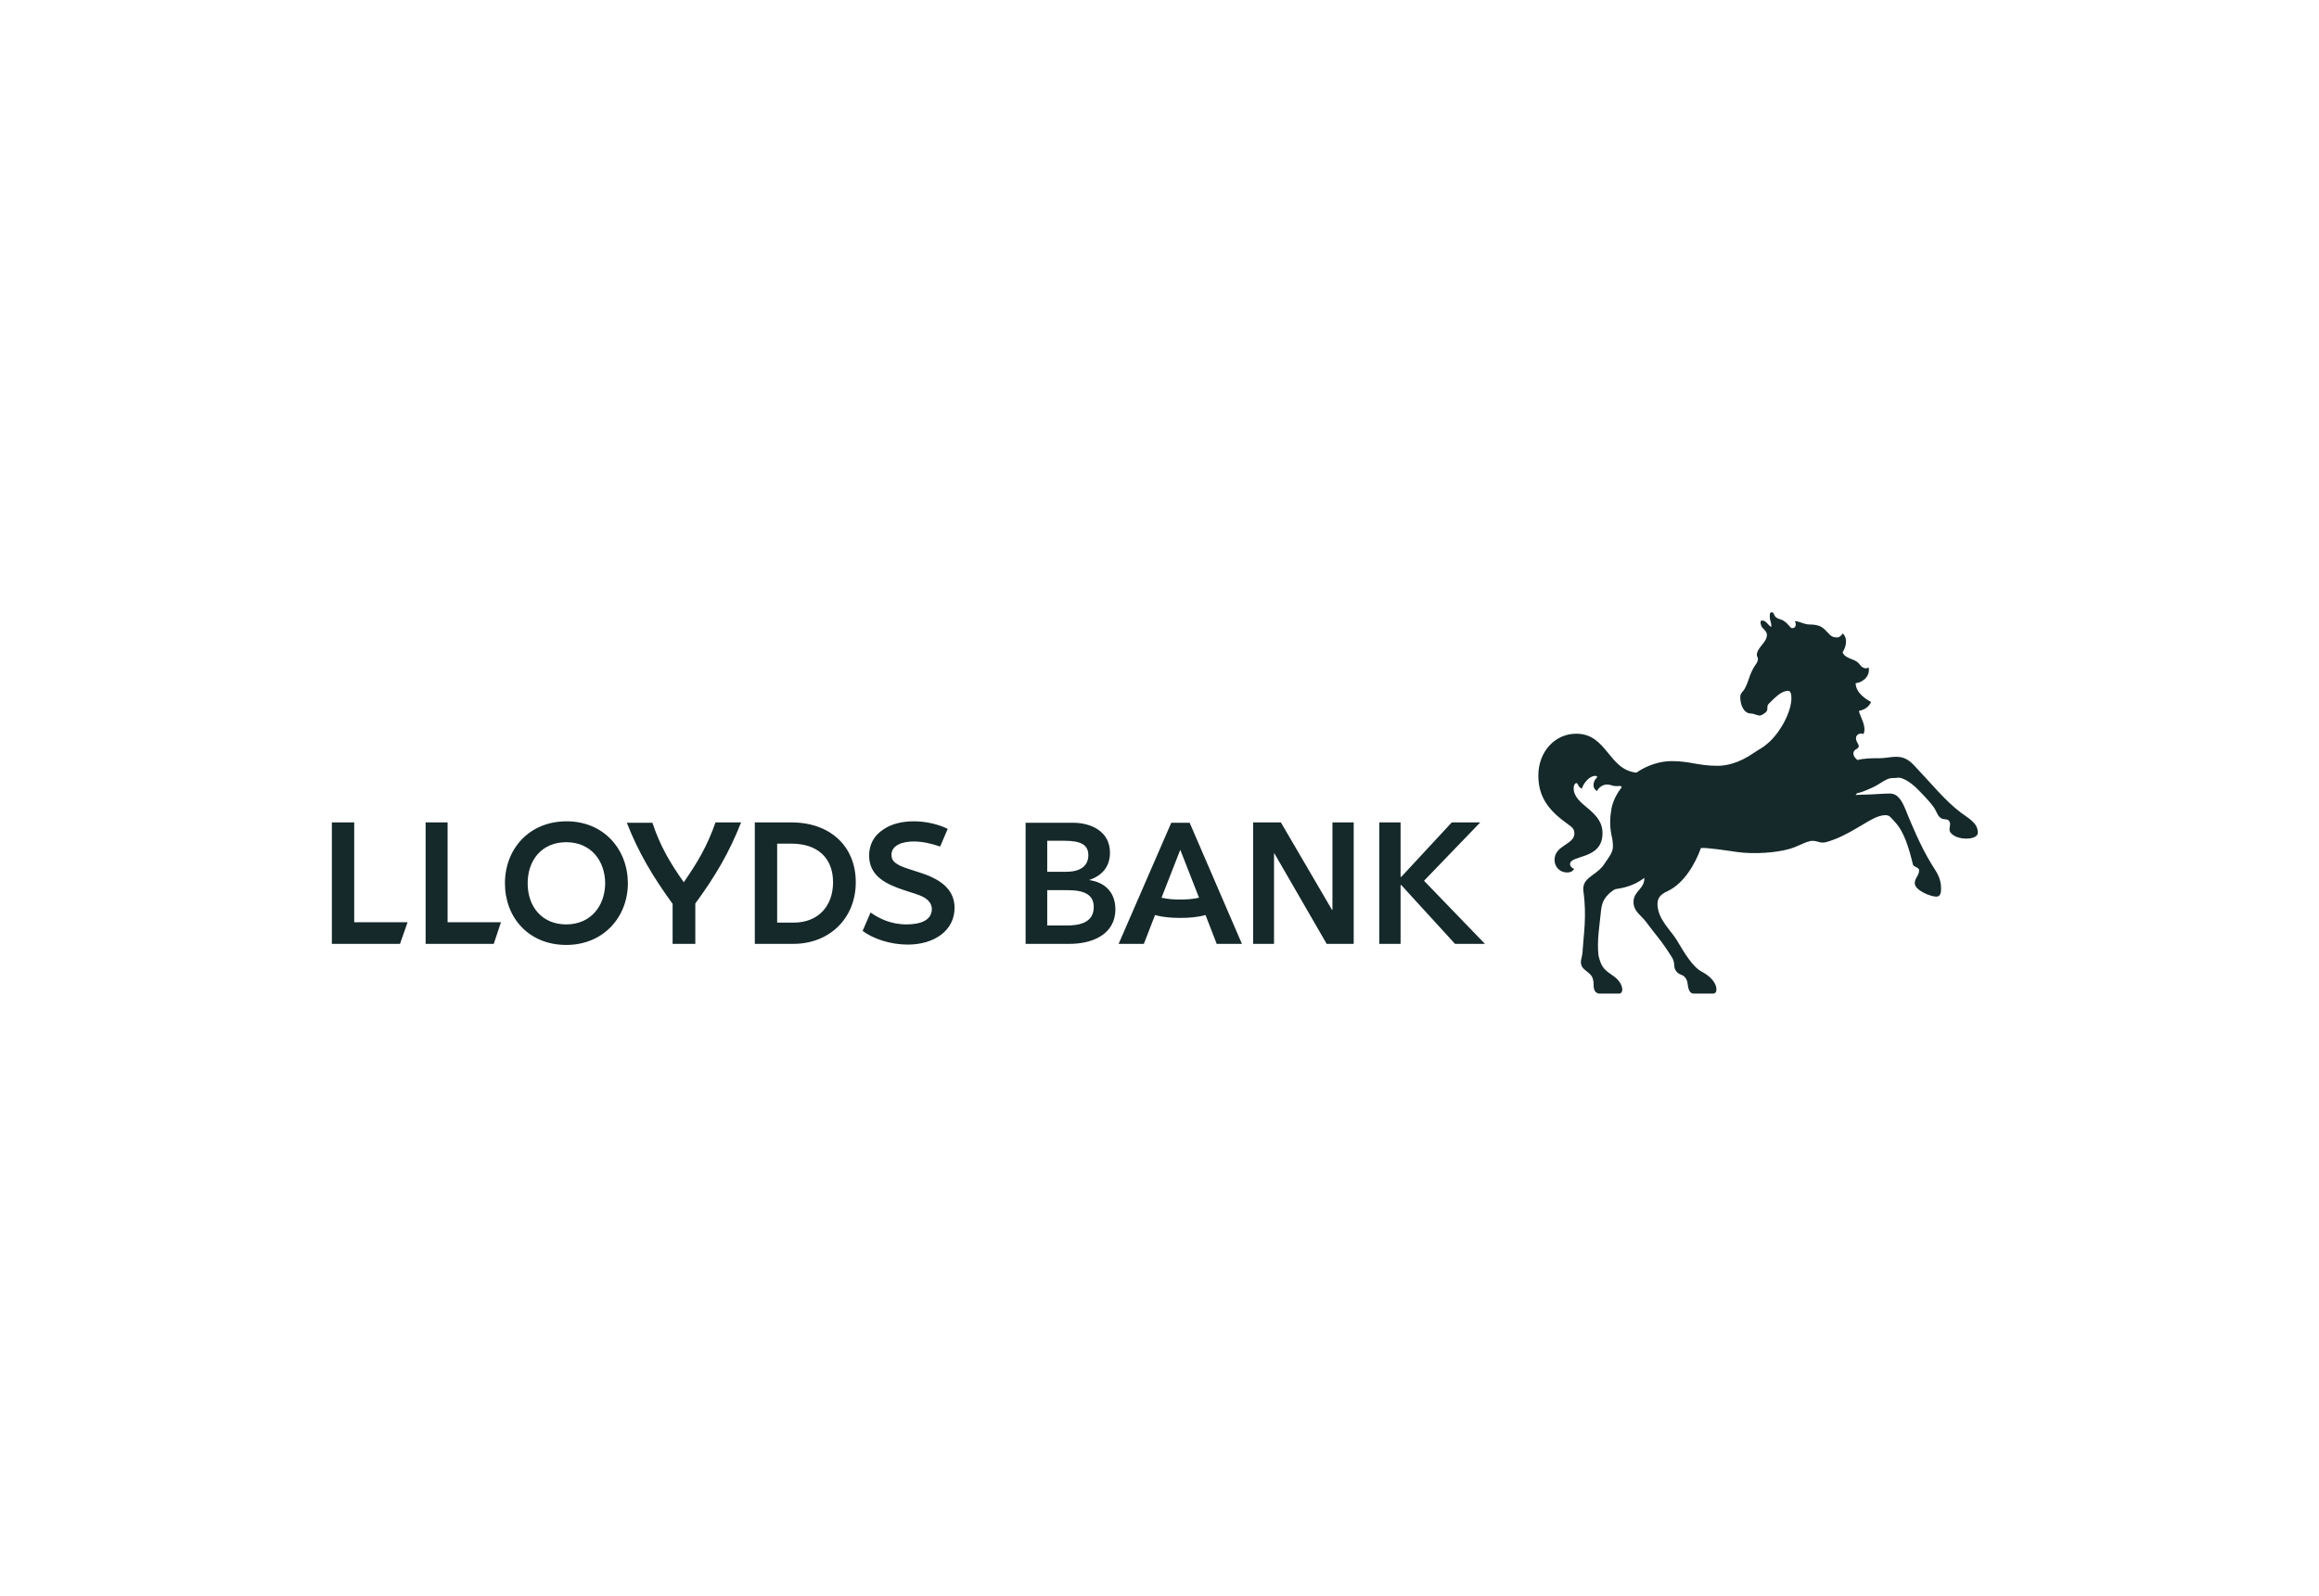
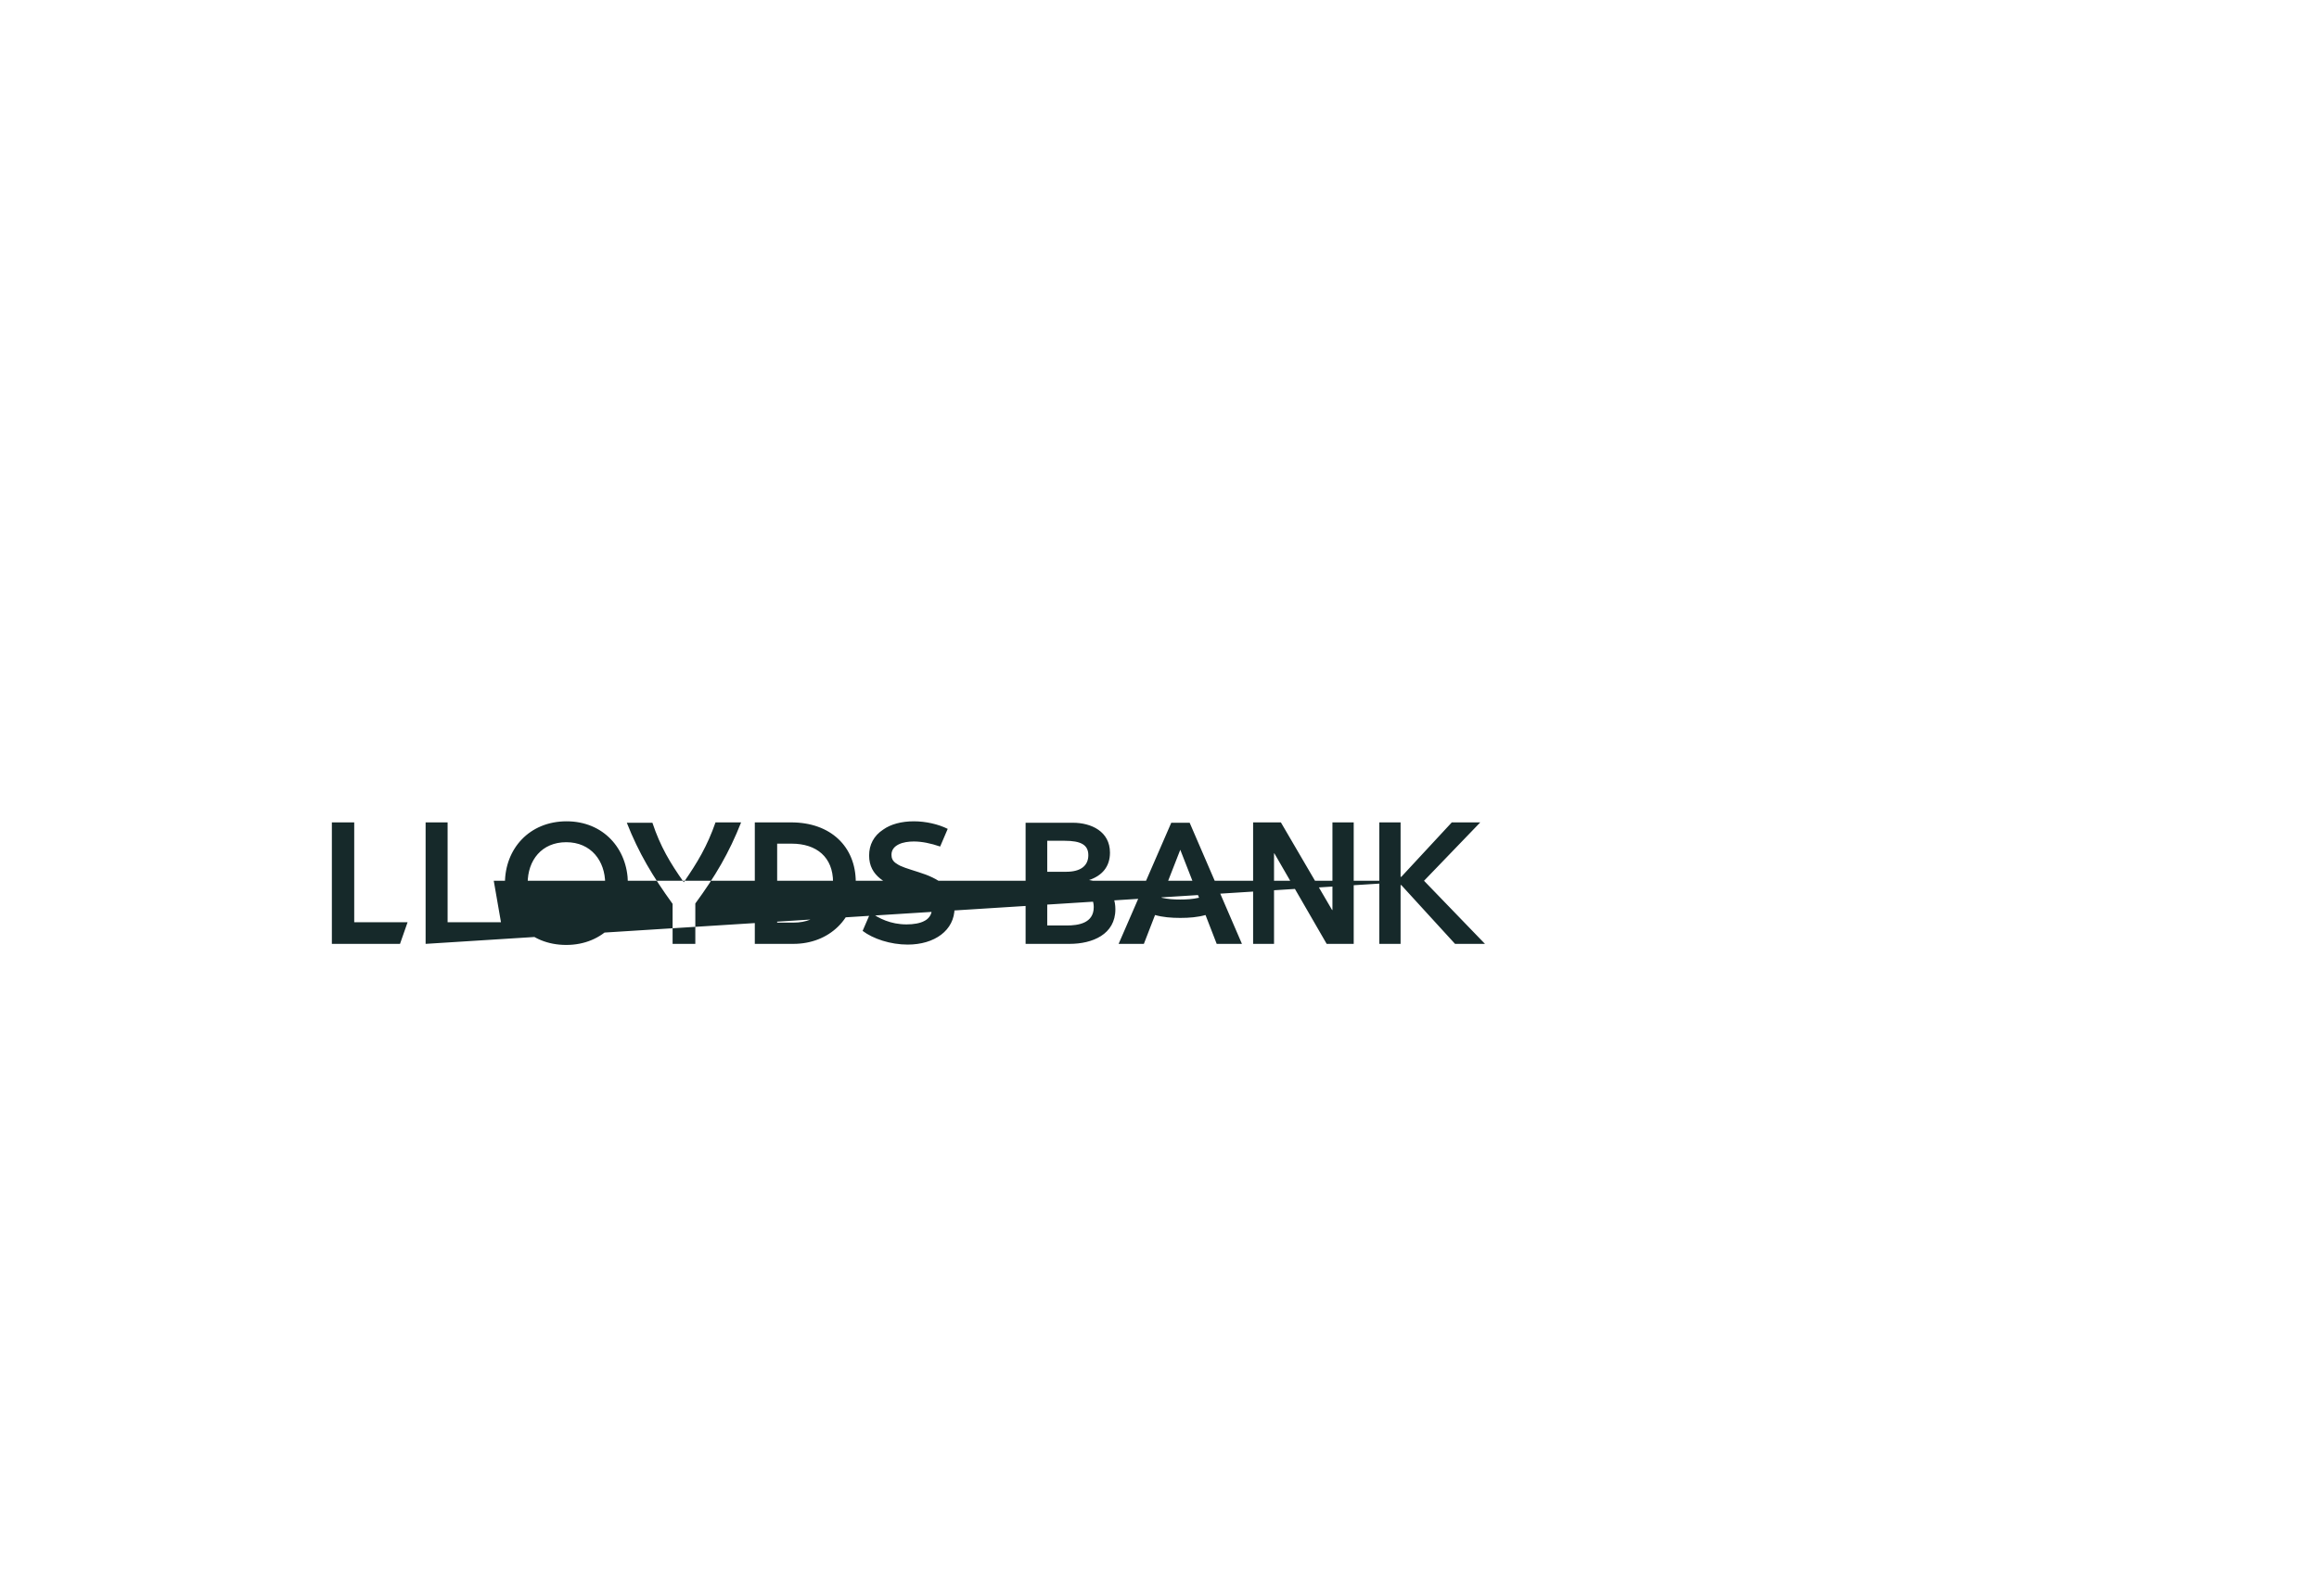
<svg xmlns="http://www.w3.org/2000/svg" width="231" height="159" viewBox="0 0 231 159" fill="none">
  <g clip-path="url(#clip0_1992_6)">
-     <path d="M68.113 87.902C69.478 85.927 70.447 84.31 71.273 81.94H73.823C72.638 84.957 71.237 87.327 69.262 90.021V94.044H66.999V90.057C65.024 87.327 63.623 84.993 62.438 81.976H64.988C65.778 84.346 66.748 85.963 68.113 87.902ZM91.495 86.896C90.381 86.537 89.735 86.358 89.34 86.07C88.909 85.819 88.801 85.496 88.801 85.172C88.801 84.669 89.088 84.346 89.519 84.131C89.95 83.915 90.525 83.843 91.028 83.843C91.818 83.843 92.716 84.023 93.65 84.346L94.404 82.586C93.47 82.119 92.213 81.832 91.028 81.832C89.806 81.832 88.729 82.119 87.975 82.658C87.041 83.269 86.574 84.167 86.574 85.244C86.574 87.327 88.334 88.118 90.058 88.692C90.776 88.944 91.53 89.123 92.033 89.41C92.536 89.698 92.823 90.093 92.823 90.596C92.823 91.17 92.464 91.566 92.105 91.745C91.674 91.996 90.992 92.104 90.309 92.104C88.693 92.104 87.544 91.494 86.718 90.919L85.927 92.751C86.969 93.541 88.693 94.116 90.417 94.116C93.075 94.116 95.086 92.715 95.086 90.452C95.086 88.477 93.47 87.507 91.495 86.896ZM79.067 91.925H77.415V84.059H78.852C81.366 84.059 82.982 85.424 82.982 87.902C82.982 90.272 81.51 91.925 79.067 91.925ZM78.816 81.94H75.188V94.044H79.031C82.587 94.044 85.245 91.53 85.245 87.902C85.245 84.346 82.731 81.94 78.816 81.94ZM106.256 92.212H104.317V88.692H106.328C108.052 88.692 108.95 89.159 108.95 90.38C108.95 91.996 107.406 92.212 106.256 92.212ZM104.317 83.772H106.041C107.657 83.772 108.411 84.167 108.411 85.208C108.411 86.25 107.657 86.86 106.22 86.86H104.317V83.772ZM108.483 87.686C109.776 87.255 110.566 86.358 110.566 84.957C110.566 82.838 108.699 81.976 106.867 81.976H102.162V94.044H106.544C108.806 94.044 111.105 93.11 111.105 90.596C111.105 88.908 110.064 87.902 108.483 87.686ZM134.846 81.94H132.727V90.668H132.691L127.591 81.94H124.825V94.044H126.909V85.029H126.944L132.152 94.044H134.846V81.94ZM141.85 87.758L147.453 81.94H144.616L139.587 87.363H139.515V81.94H137.396V94.044H139.515V88.189H139.587L144.939 94.044H147.92L141.85 87.758ZM42.396 94.044H49.184L49.903 91.889H44.587V81.94H42.396V94.044ZM33.058 94.044H39.846L40.6 91.889H35.285V81.94H33.058V94.044ZM56.404 92.104C53.962 92.104 52.561 90.308 52.561 88.01C52.561 85.711 53.962 83.915 56.404 83.915C58.882 83.915 60.283 85.783 60.283 88.046C60.247 90.272 58.846 92.104 56.404 92.104ZM56.44 81.832C52.74 81.832 50.298 84.562 50.298 88.01C50.298 91.422 52.668 94.151 56.404 94.151C60.103 94.151 62.546 91.386 62.546 87.974C62.51 84.562 60.103 81.832 56.44 81.832ZM117.57 91.458C118.468 91.458 119.33 91.386 120.084 91.17L121.198 94.044H123.712L118.504 81.976H116.672L111.428 94.044H113.943L115.056 91.17C115.81 91.386 116.672 91.458 117.57 91.458ZM117.57 89.626C116.924 89.626 116.349 89.59 115.702 89.446L117.57 84.669L119.438 89.446C118.791 89.59 118.217 89.626 117.57 89.626Z" fill="#16292A" />
-     <path d="M195.33 80.97C196.156 81.58 197.018 82.011 197.018 82.981C197.018 83.268 196.659 83.556 195.869 83.556C195.258 83.556 194.612 83.376 194.288 82.945C194.037 82.622 194.396 82.155 194.181 81.832C194.001 81.544 193.642 81.688 193.391 81.544C193.103 81.365 193.067 81.257 192.852 80.826C192.636 80.323 191.882 79.497 190.984 78.599C190.23 77.845 189.44 77.45 189.081 77.486C188.829 77.522 188.757 77.522 188.506 77.522C187.859 77.522 187.321 78.132 186.387 78.527C185.74 78.815 185.381 78.958 184.986 79.03L184.842 79.21L185.668 79.174C186.459 79.174 187.464 79.066 188.254 79.066C189.045 79.066 189.44 79.784 189.763 80.539C190.374 82.047 191.271 84.238 192.385 86.07C192.924 86.932 193.355 87.471 193.355 88.548C193.355 88.871 193.319 89.338 192.888 89.338C192.277 89.338 190.733 88.692 190.733 88.01C190.733 87.471 191.164 87.255 191.164 86.716C191.164 86.393 190.661 86.429 190.553 86.142C190.158 84.525 189.691 82.909 188.793 81.939C188.326 81.437 188.254 81.221 187.788 81.221C187.536 81.221 187.285 81.293 187.069 81.365C185.812 81.832 184.124 83.268 182.005 83.879C181.215 84.13 181.071 83.663 180.245 83.807H180.317C179.634 83.951 179.132 84.346 178.198 84.597C176.941 84.957 174.75 85.136 172.99 84.885C171.733 84.705 170.116 84.454 169.434 84.49C168.895 85.998 167.782 88.01 166.094 88.8C165.196 89.195 164.944 89.734 165.196 90.739C165.519 91.996 166.633 92.894 167.207 93.972C167.746 94.87 168.608 96.342 169.506 96.809C170.404 97.276 170.978 97.958 170.978 98.569C170.978 98.856 170.871 99 170.583 99H168.752C168.464 99 168.321 98.82 168.285 98.713C168.033 98.246 168.213 97.815 167.854 97.384C167.602 97.096 167.423 97.168 167.099 96.917C166.561 96.378 166.956 96.091 166.561 95.408C165.411 93.577 164.908 93.146 163.939 91.817C163.4 91.134 162.718 90.775 162.718 89.877C162.718 88.764 163.831 88.584 163.795 87.471C163.077 88.01 162.251 88.404 160.958 88.584C160.778 88.62 160.347 88.943 160.167 89.159C159.736 89.59 159.557 90.057 159.485 90.703C159.341 92.212 159.054 93.72 159.234 95.229C159.485 96.198 159.665 96.522 160.455 97.061C160.958 97.384 161.532 97.851 161.604 98.569C161.604 98.749 161.532 99 161.281 99H159.305C159.126 99 158.946 98.856 158.874 98.749C158.659 98.353 158.803 98.102 158.695 97.635C158.515 96.737 157.474 96.773 157.474 95.839C157.474 95.552 157.653 95.193 157.653 94.618C157.725 93.361 158.084 91.278 157.725 88.8C157.546 87.363 159.054 87.291 159.844 86.034C160.311 85.316 160.167 85.603 160.455 85.1C160.742 84.561 160.67 84.166 160.634 83.843C160.634 83.412 160.203 82.55 160.491 80.754C160.598 79.964 160.994 79.138 161.532 78.456C161.532 78.42 161.532 78.312 161.353 78.312C160.563 78.384 160.563 78.168 160.06 78.168C159.557 78.168 159.162 78.599 159.09 78.815C158.839 78.707 158.731 78.42 158.731 78.276C158.731 77.989 158.803 77.737 159.054 77.486C159.162 77.378 159.054 77.306 158.91 77.306C158.3 77.306 157.725 78.061 157.581 78.563C157.222 78.492 157.186 78.025 157.043 78.025C156.863 78.025 156.755 78.276 156.755 78.527C156.755 80.287 159.629 80.682 159.629 83.017C159.629 85.711 156.396 85.136 156.396 86.106C156.396 86.285 156.54 86.465 156.791 86.573C156.684 86.824 156.396 86.932 156.109 86.932C155.391 86.932 154.852 86.393 154.852 85.675C154.852 84.202 156.827 84.166 156.827 83.053C156.827 82.514 156.504 82.371 156.181 82.119C154.313 80.79 153.236 79.461 153.236 77.27C153.236 74.9 154.888 73.104 157.007 73.104C160.096 73.104 160.203 76.696 163.005 76.983C164.046 76.265 165.304 75.834 166.525 75.834C168.357 75.834 169.147 76.301 171.086 76.301C171.876 76.301 173.169 76.085 174.714 75.008C175.288 74.612 175.54 74.541 176.079 74.074C177.3 73.032 178.449 70.985 178.449 69.512V69.584C178.449 69.117 178.341 68.83 178.126 68.83C177.479 68.83 176.869 69.441 176.222 70.087C175.791 70.518 176.438 70.734 175.504 71.236C175.181 71.416 174.786 71.093 174.426 71.093C173.672 71.093 173.349 70.195 173.349 69.441C173.349 69.045 173.636 68.938 173.816 68.579C174.211 67.824 174.175 67.537 174.534 66.819C174.75 66.316 175.145 65.992 175.109 65.633C175.109 65.49 175.001 65.418 175.001 65.274C175.001 64.52 176.007 64.017 176.007 63.263C176.007 62.832 175.54 62.652 175.432 62.329C175.324 62.006 175.396 61.898 175.396 61.898C175.432 61.826 175.468 61.826 175.54 61.826C175.935 61.826 176.079 62.257 176.438 62.473C176.474 61.97 176.294 61.862 176.294 61.503C176.294 61.323 176.258 61 176.474 61C176.725 61 176.689 61.323 176.905 61.503C177.192 61.718 177.443 61.682 177.731 61.898C178.126 62.149 178.341 62.58 178.485 62.58C178.88 62.652 178.988 62.149 178.772 61.898C179.203 61.862 179.67 62.221 180.245 62.221C181.143 62.221 181.466 62.473 181.646 62.616C182.22 63.119 182.328 63.514 182.975 63.514C183.298 63.514 183.478 63.227 183.549 63.119C183.98 63.442 184.016 64.268 183.549 64.987C183.729 65.561 184.555 65.633 184.95 65.921C185.345 66.208 185.273 66.352 185.561 66.495C185.776 66.639 185.992 66.603 186.135 66.495C186.315 67.285 185.668 67.968 184.842 68.076C184.878 69.081 185.92 69.692 186.387 69.943C186.099 70.554 185.597 70.734 185.166 70.841C185.309 71.452 185.956 72.35 185.633 73.14C185.345 72.996 184.878 73.14 184.878 73.571C184.878 74.074 185.525 74.325 184.842 74.684C184.555 74.864 184.483 75.295 185.022 75.726C185.74 75.546 186.423 75.546 187.249 75.546C187.752 75.546 188.398 75.403 188.865 75.403C189.691 75.403 190.194 75.726 190.805 76.408C192.349 78.025 193.75 79.784 195.33 80.97Z" fill="#16292A" />
-     <path d="M154.205 76.552C154.529 76.552 155.139 74.72 156.396 74.72C156.755 74.72 156.827 74.864 156.827 75.008C156.827 75.259 156.396 75.475 156.396 75.798C156.396 75.87 156.432 75.942 156.54 75.942C156.827 75.942 157.079 75.259 158.3 75.259C158.623 75.259 158.91 75.295 159.198 75.367C159.341 75.403 159.629 75.546 159.485 75.151C159.198 74.289 158.228 73.499 156.899 73.499C155.57 73.499 154.169 74.684 154.026 76.121C154.062 76.373 154.062 76.552 154.205 76.552ZM177.192 65.13C176.833 64.987 176.761 64.807 176.905 64.34C176.977 63.873 177.012 63.658 176.797 63.622C176.617 63.55 176.366 63.694 176.115 63.945C175.899 64.233 175.54 64.628 175.432 64.915C175.324 65.31 175.791 65.238 175.468 65.885C174.893 66.926 174.75 67.178 174.462 67.896C174.211 68.686 174.031 68.794 173.888 69.045C173.708 69.261 174.103 69.297 174.534 69.153C175.001 68.974 175.037 69.548 174.857 69.943C174.714 70.231 174.822 70.338 175.217 70.015C175.576 69.728 175.037 69.512 175.145 68.614C175.288 67.824 175.432 67.357 175.935 66.567C176.366 65.885 176.725 65.382 177.443 65.633C177.731 65.777 177.587 65.31 177.192 65.13ZM192.6 88.656C192.744 88.656 192.78 88.476 192.78 88.297C192.78 87.902 192.564 87.327 192.241 87.076C192.169 87.65 191.882 88.045 191.882 88.297C191.882 88.476 192.421 88.656 192.6 88.656ZM196.048 83.089C196.264 83.089 196.587 83.017 196.587 82.838C196.587 82.514 196.084 81.94 195.653 81.796C195.941 82.371 195.653 83.089 196.048 83.089ZM180.82 75.51C183.944 76.947 183.765 79.569 184.016 78.923C184.124 78.635 184.555 77.342 183.442 76.085C182.58 75.079 182.256 75.331 182.58 74.505C183.944 71.201 184.806 66.208 180.712 64.484C180.245 64.304 179.85 64.304 179.85 64.376C179.85 64.448 180.281 64.592 180.82 64.951C183.549 66.747 182.687 71.667 180.209 74.038C179.419 74.864 179.814 75.044 180.82 75.51ZM170.116 98.497C170.332 98.497 170.224 98.174 170.152 98.03C169.973 97.707 169.614 97.492 169.29 97.348C169.362 97.671 169.398 98.497 169.721 98.497H170.116ZM160.67 98.497C160.886 98.497 160.742 98.174 160.634 98.03C160.455 97.707 160.06 97.492 159.736 97.348C159.808 97.671 159.88 98.497 160.203 98.497H160.67ZM172.128 79.713C173.852 79.533 174.139 79.138 174.426 77.845C174.57 77.234 175.001 76.588 175.396 76.193C175.648 75.906 175.899 75.69 176.15 75.295C176.222 75.115 176.294 75.008 176.15 75.044C175.971 75.187 175.36 75.582 175.109 75.762C173.888 76.624 172.02 77.019 171.302 77.019C169.721 77.019 168.357 76.552 166.92 76.552C162.61 76.552 160.994 79.928 161.209 81.904C161.245 82.227 161.281 82.227 161.389 82.227C161.676 82.227 161.963 81.078 163.041 80.036C164.621 78.528 166.345 77.665 168.788 77.665C170.547 77.665 171.302 78.24 171.302 78.456C171.302 78.887 170.547 78.923 170.619 79.354C170.583 79.533 170.978 79.856 172.128 79.713Z" fill="#16292A" />
+     <path d="M68.113 87.902C69.478 85.927 70.447 84.31 71.273 81.94H73.823C72.638 84.957 71.237 87.327 69.262 90.021V94.044H66.999V90.057C65.024 87.327 63.623 84.993 62.438 81.976H64.988C65.778 84.346 66.748 85.963 68.113 87.902ZM91.495 86.896C90.381 86.537 89.735 86.358 89.34 86.07C88.909 85.819 88.801 85.496 88.801 85.172C88.801 84.669 89.088 84.346 89.519 84.131C89.95 83.915 90.525 83.843 91.028 83.843C91.818 83.843 92.716 84.023 93.65 84.346L94.404 82.586C93.47 82.119 92.213 81.832 91.028 81.832C89.806 81.832 88.729 82.119 87.975 82.658C87.041 83.269 86.574 84.167 86.574 85.244C86.574 87.327 88.334 88.118 90.058 88.692C90.776 88.944 91.53 89.123 92.033 89.41C92.536 89.698 92.823 90.093 92.823 90.596C92.823 91.17 92.464 91.566 92.105 91.745C91.674 91.996 90.992 92.104 90.309 92.104C88.693 92.104 87.544 91.494 86.718 90.919L85.927 92.751C86.969 93.541 88.693 94.116 90.417 94.116C93.075 94.116 95.086 92.715 95.086 90.452C95.086 88.477 93.47 87.507 91.495 86.896ZM79.067 91.925H77.415V84.059H78.852C81.366 84.059 82.982 85.424 82.982 87.902C82.982 90.272 81.51 91.925 79.067 91.925ZM78.816 81.94H75.188V94.044H79.031C82.587 94.044 85.245 91.53 85.245 87.902C85.245 84.346 82.731 81.94 78.816 81.94ZM106.256 92.212H104.317V88.692H106.328C108.052 88.692 108.95 89.159 108.95 90.38C108.95 91.996 107.406 92.212 106.256 92.212ZM104.317 83.772H106.041C107.657 83.772 108.411 84.167 108.411 85.208C108.411 86.25 107.657 86.86 106.22 86.86H104.317V83.772ZM108.483 87.686C109.776 87.255 110.566 86.358 110.566 84.957C110.566 82.838 108.699 81.976 106.867 81.976H102.162V94.044H106.544C108.806 94.044 111.105 93.11 111.105 90.596C111.105 88.908 110.064 87.902 108.483 87.686ZM134.846 81.94H132.727V90.668H132.691L127.591 81.94H124.825V94.044H126.909V85.029H126.944L132.152 94.044H134.846V81.94ZM141.85 87.758L147.453 81.94H144.616L139.587 87.363H139.515V81.94H137.396V94.044H139.515V88.189H139.587L144.939 94.044H147.92L141.85 87.758ZH49.184L49.903 91.889H44.587V81.94H42.396V94.044ZM33.058 94.044H39.846L40.6 91.889H35.285V81.94H33.058V94.044ZM56.404 92.104C53.962 92.104 52.561 90.308 52.561 88.01C52.561 85.711 53.962 83.915 56.404 83.915C58.882 83.915 60.283 85.783 60.283 88.046C60.247 90.272 58.846 92.104 56.404 92.104ZM56.44 81.832C52.74 81.832 50.298 84.562 50.298 88.01C50.298 91.422 52.668 94.151 56.404 94.151C60.103 94.151 62.546 91.386 62.546 87.974C62.51 84.562 60.103 81.832 56.44 81.832ZM117.57 91.458C118.468 91.458 119.33 91.386 120.084 91.17L121.198 94.044H123.712L118.504 81.976H116.672L111.428 94.044H113.943L115.056 91.17C115.81 91.386 116.672 91.458 117.57 91.458ZM117.57 89.626C116.924 89.626 116.349 89.59 115.702 89.446L117.57 84.669L119.438 89.446C118.791 89.59 118.217 89.626 117.57 89.626Z" fill="#16292A" />
  </g>
  <defs>
    <clipPath id="clip0_1992_6">
      <rect width="164.076" height="38" fill="white" transform="translate(33 61)" />
    </clipPath>
  </defs>
</svg>